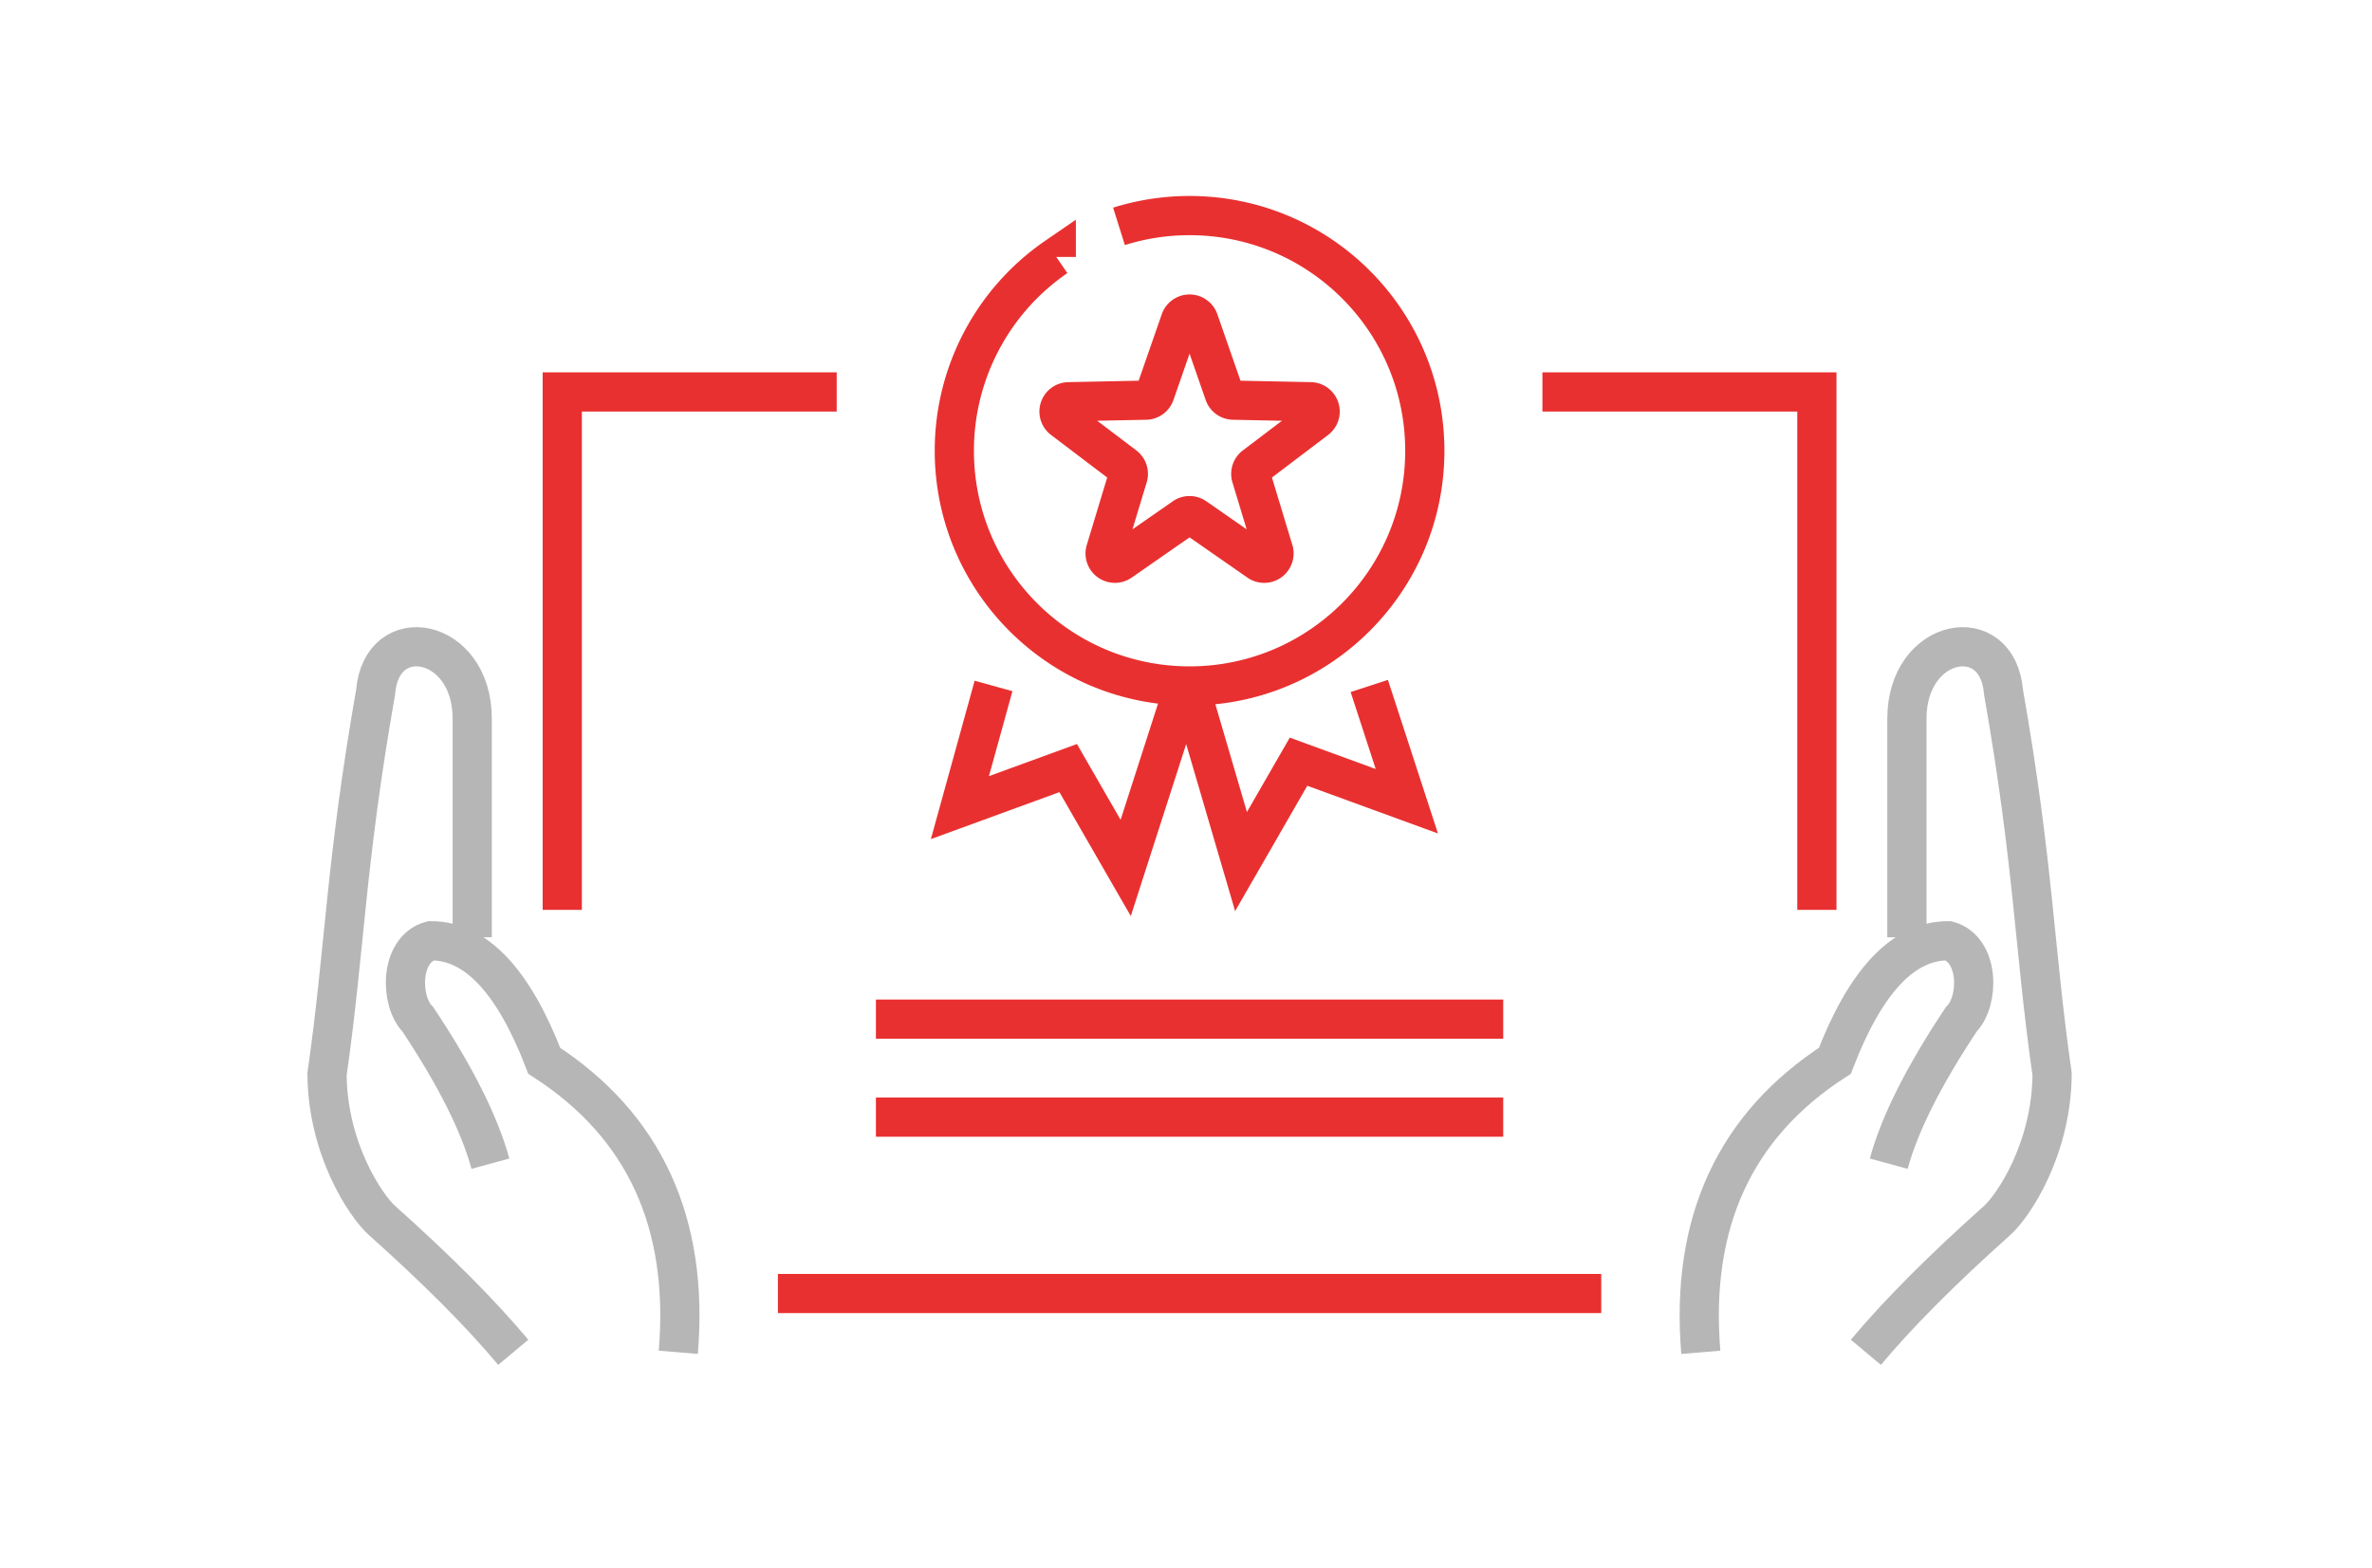
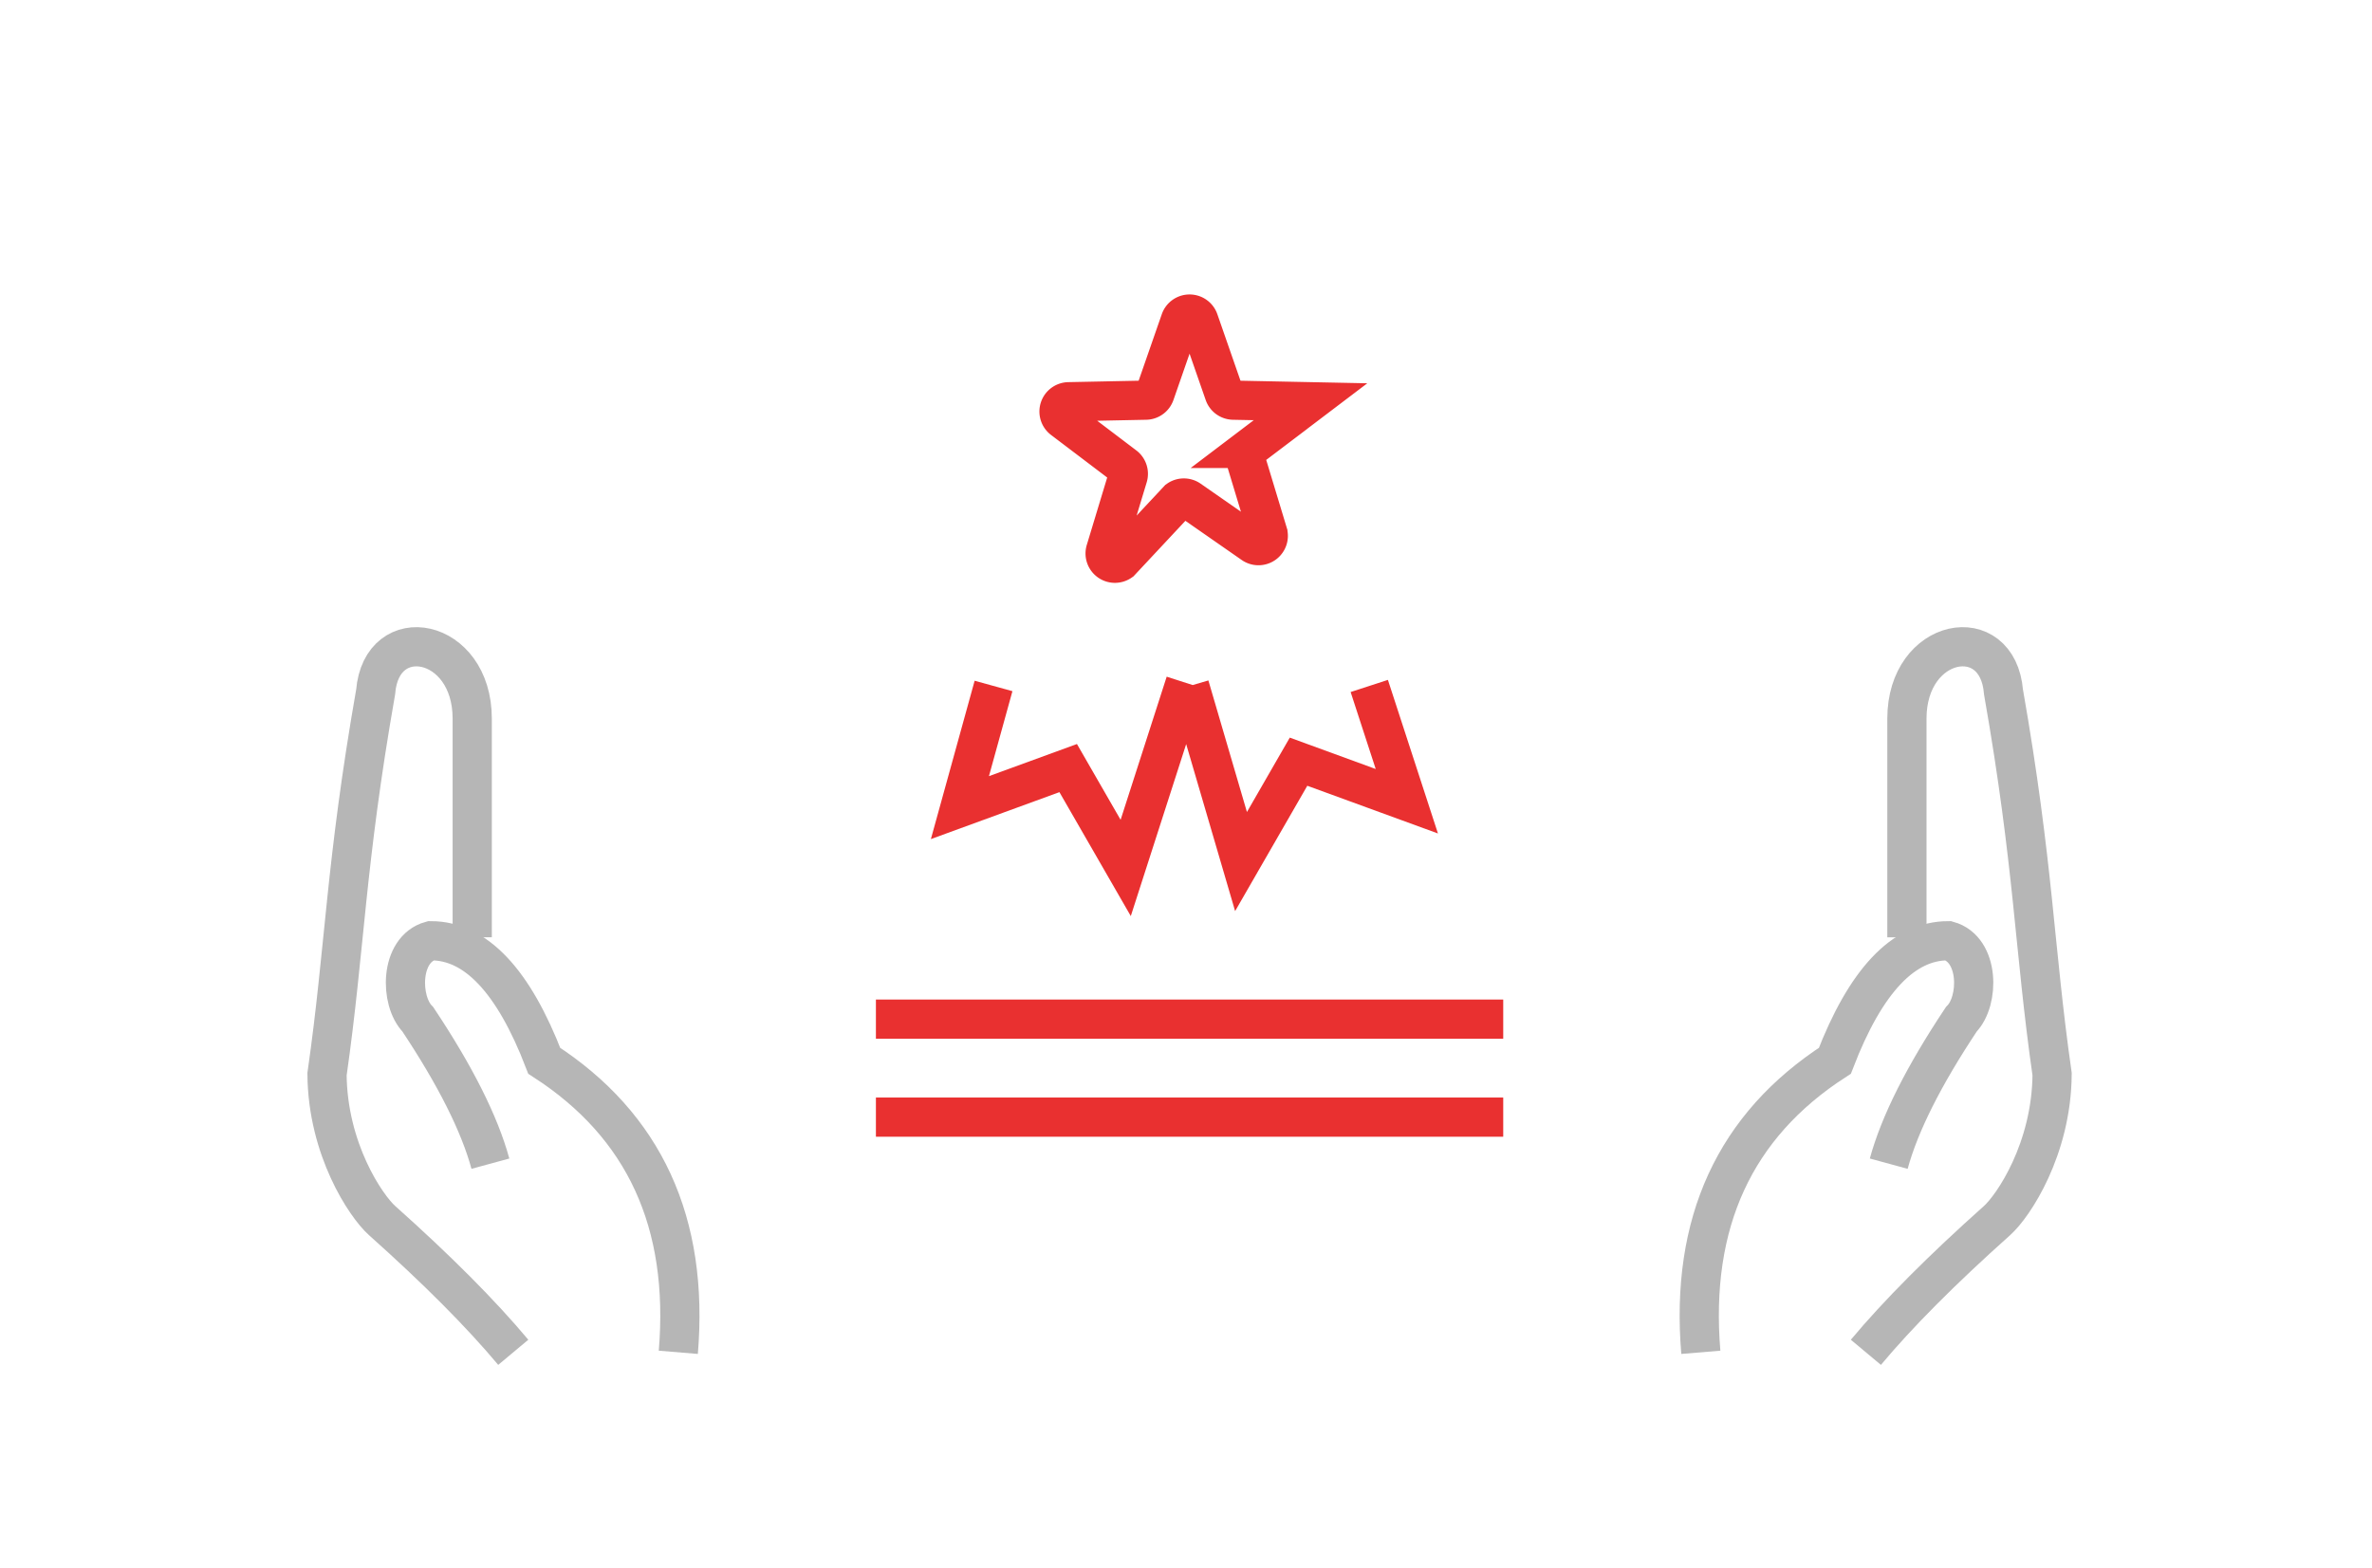
<svg xmlns="http://www.w3.org/2000/svg" viewBox="0 0 121 80" fill="none">
  <path d="M24.089 47.824V36.666c0-4.168-4.63-5.002-4.927-1.359-1.554 8.862-1.554 13.03-2.48 19.503.029 3.82 1.974 6.722 2.81 7.469 2.818 2.516 5.048 4.757 6.69 6.721" stroke="#B6B6B6" stroke-width="2" />
  <path d="M25.016 59.375c-.556-2.039-1.79-4.494-3.702-7.366-.931-.942-.931-3.567.663-4.009 2.288 0 4.216 2.042 5.786 6.125 5.11 3.305 7.389 8.264 6.839 14.875m62.673-21.176V36.666c0-4.168 4.629-5.002 4.927-1.359 1.554 8.862 1.554 13.03 2.48 19.503-.029 3.82-1.974 6.722-2.81 7.469-2.818 2.516-5.048 4.757-6.69 6.721" stroke="#B6B6B6" stroke-width="2" />
  <path d="M96.348 59.375c.556-2.039 1.79-4.494 3.702-7.366.931-.942.931-3.567-.663-4.009-2.288 0-4.216 2.042-5.787 6.125-5.108 3.305-7.388 8.264-6.838 14.875" stroke="#B6B6B6" stroke-width="2" />
-   <path d="M28.682 46.425V20h14m50 26.425V20h-14m-39 46h42m-27.8-52.889a11.987 11.987 0 00-5.2 9.889c0 6.627 5.373 12 12 12s12-5.373 12-12-5.373-12-12-12a11.96 11.96 0 00-3.6.55" stroke="#E93030" stroke-width="2" />
-   <path d="M60.467 34.833l-3.043 9.453-2.934-5.096-5.523 2.018L50.682 35m10 0l2.625 8.96 2.934-5.096 5.524 2.018L69.849 35M60.21 16.359a.5.5 0 01.944 0l1.295 3.723a.5.5 0 00.462.336l3.941.08a.5.5 0 01.292.899l-3.141 2.382a.5.5 0 00-.177.543l1.142 3.773a.5.5 0 01-.764.556l-3.236-2.252a.5.5 0 00-.572 0L57.16 28.65a.5.5 0 01-.764-.556l1.142-3.773a.5.5 0 00-.177-.543l-3.141-2.382a.5.5 0 01.292-.898l3.941-.08a.5.5 0 00.462-.337l1.295-3.723z" stroke="#E93030" stroke-width="2" />
+   <path d="M60.467 34.833l-3.043 9.453-2.934-5.096-5.523 2.018L50.682 35m10 0l2.625 8.96 2.934-5.096 5.524 2.018L69.849 35M60.21 16.359a.5.5 0 01.944 0l1.295 3.723a.5.5 0 00.462.336l3.941.08l-3.141 2.382a.5.5 0 00-.177.543l1.142 3.773a.5.5 0 01-.764.556l-3.236-2.252a.5.5 0 00-.572 0L57.16 28.65a.5.5 0 01-.764-.556l1.142-3.773a.5.5 0 00-.177-.543l-3.141-2.382a.5.5 0 01.292-.898l3.941-.08a.5.5 0 00.462-.337l1.295-3.723z" stroke="#E93030" stroke-width="2" />
  <path fill="#E93030" d="M44.682 51h32v2h-32zm0 5h32v2h-32z" />
</svg>